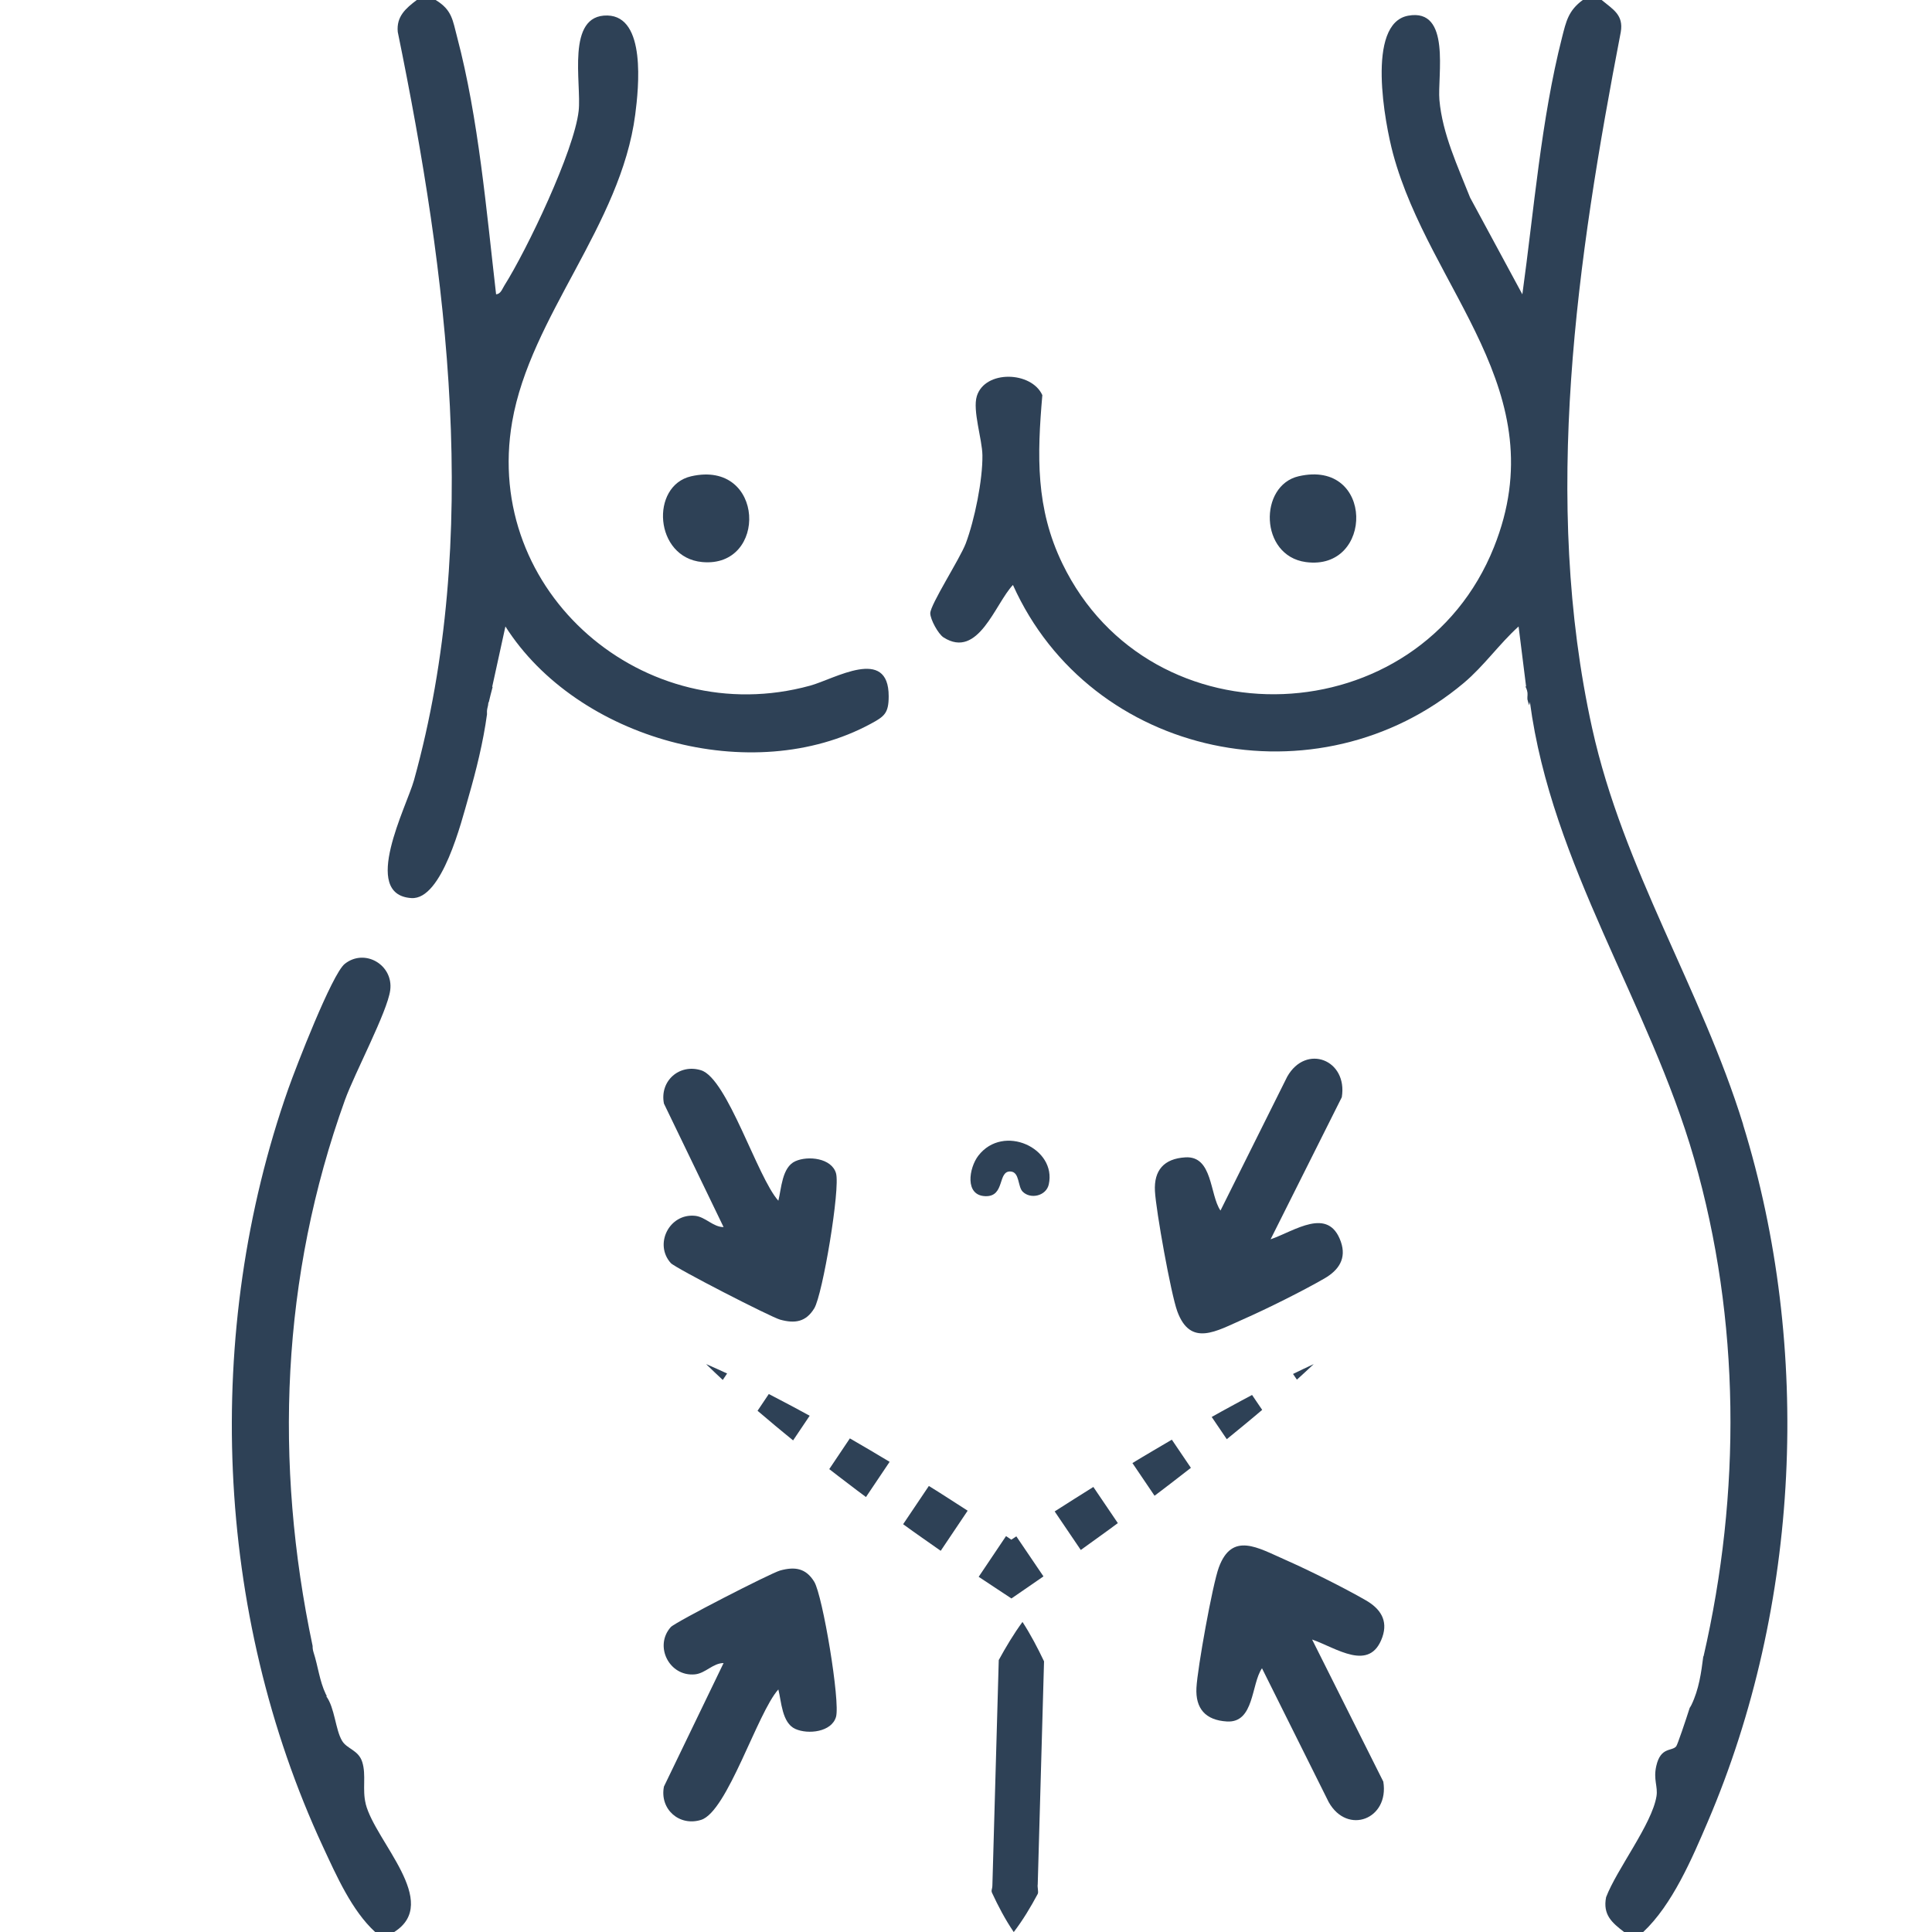
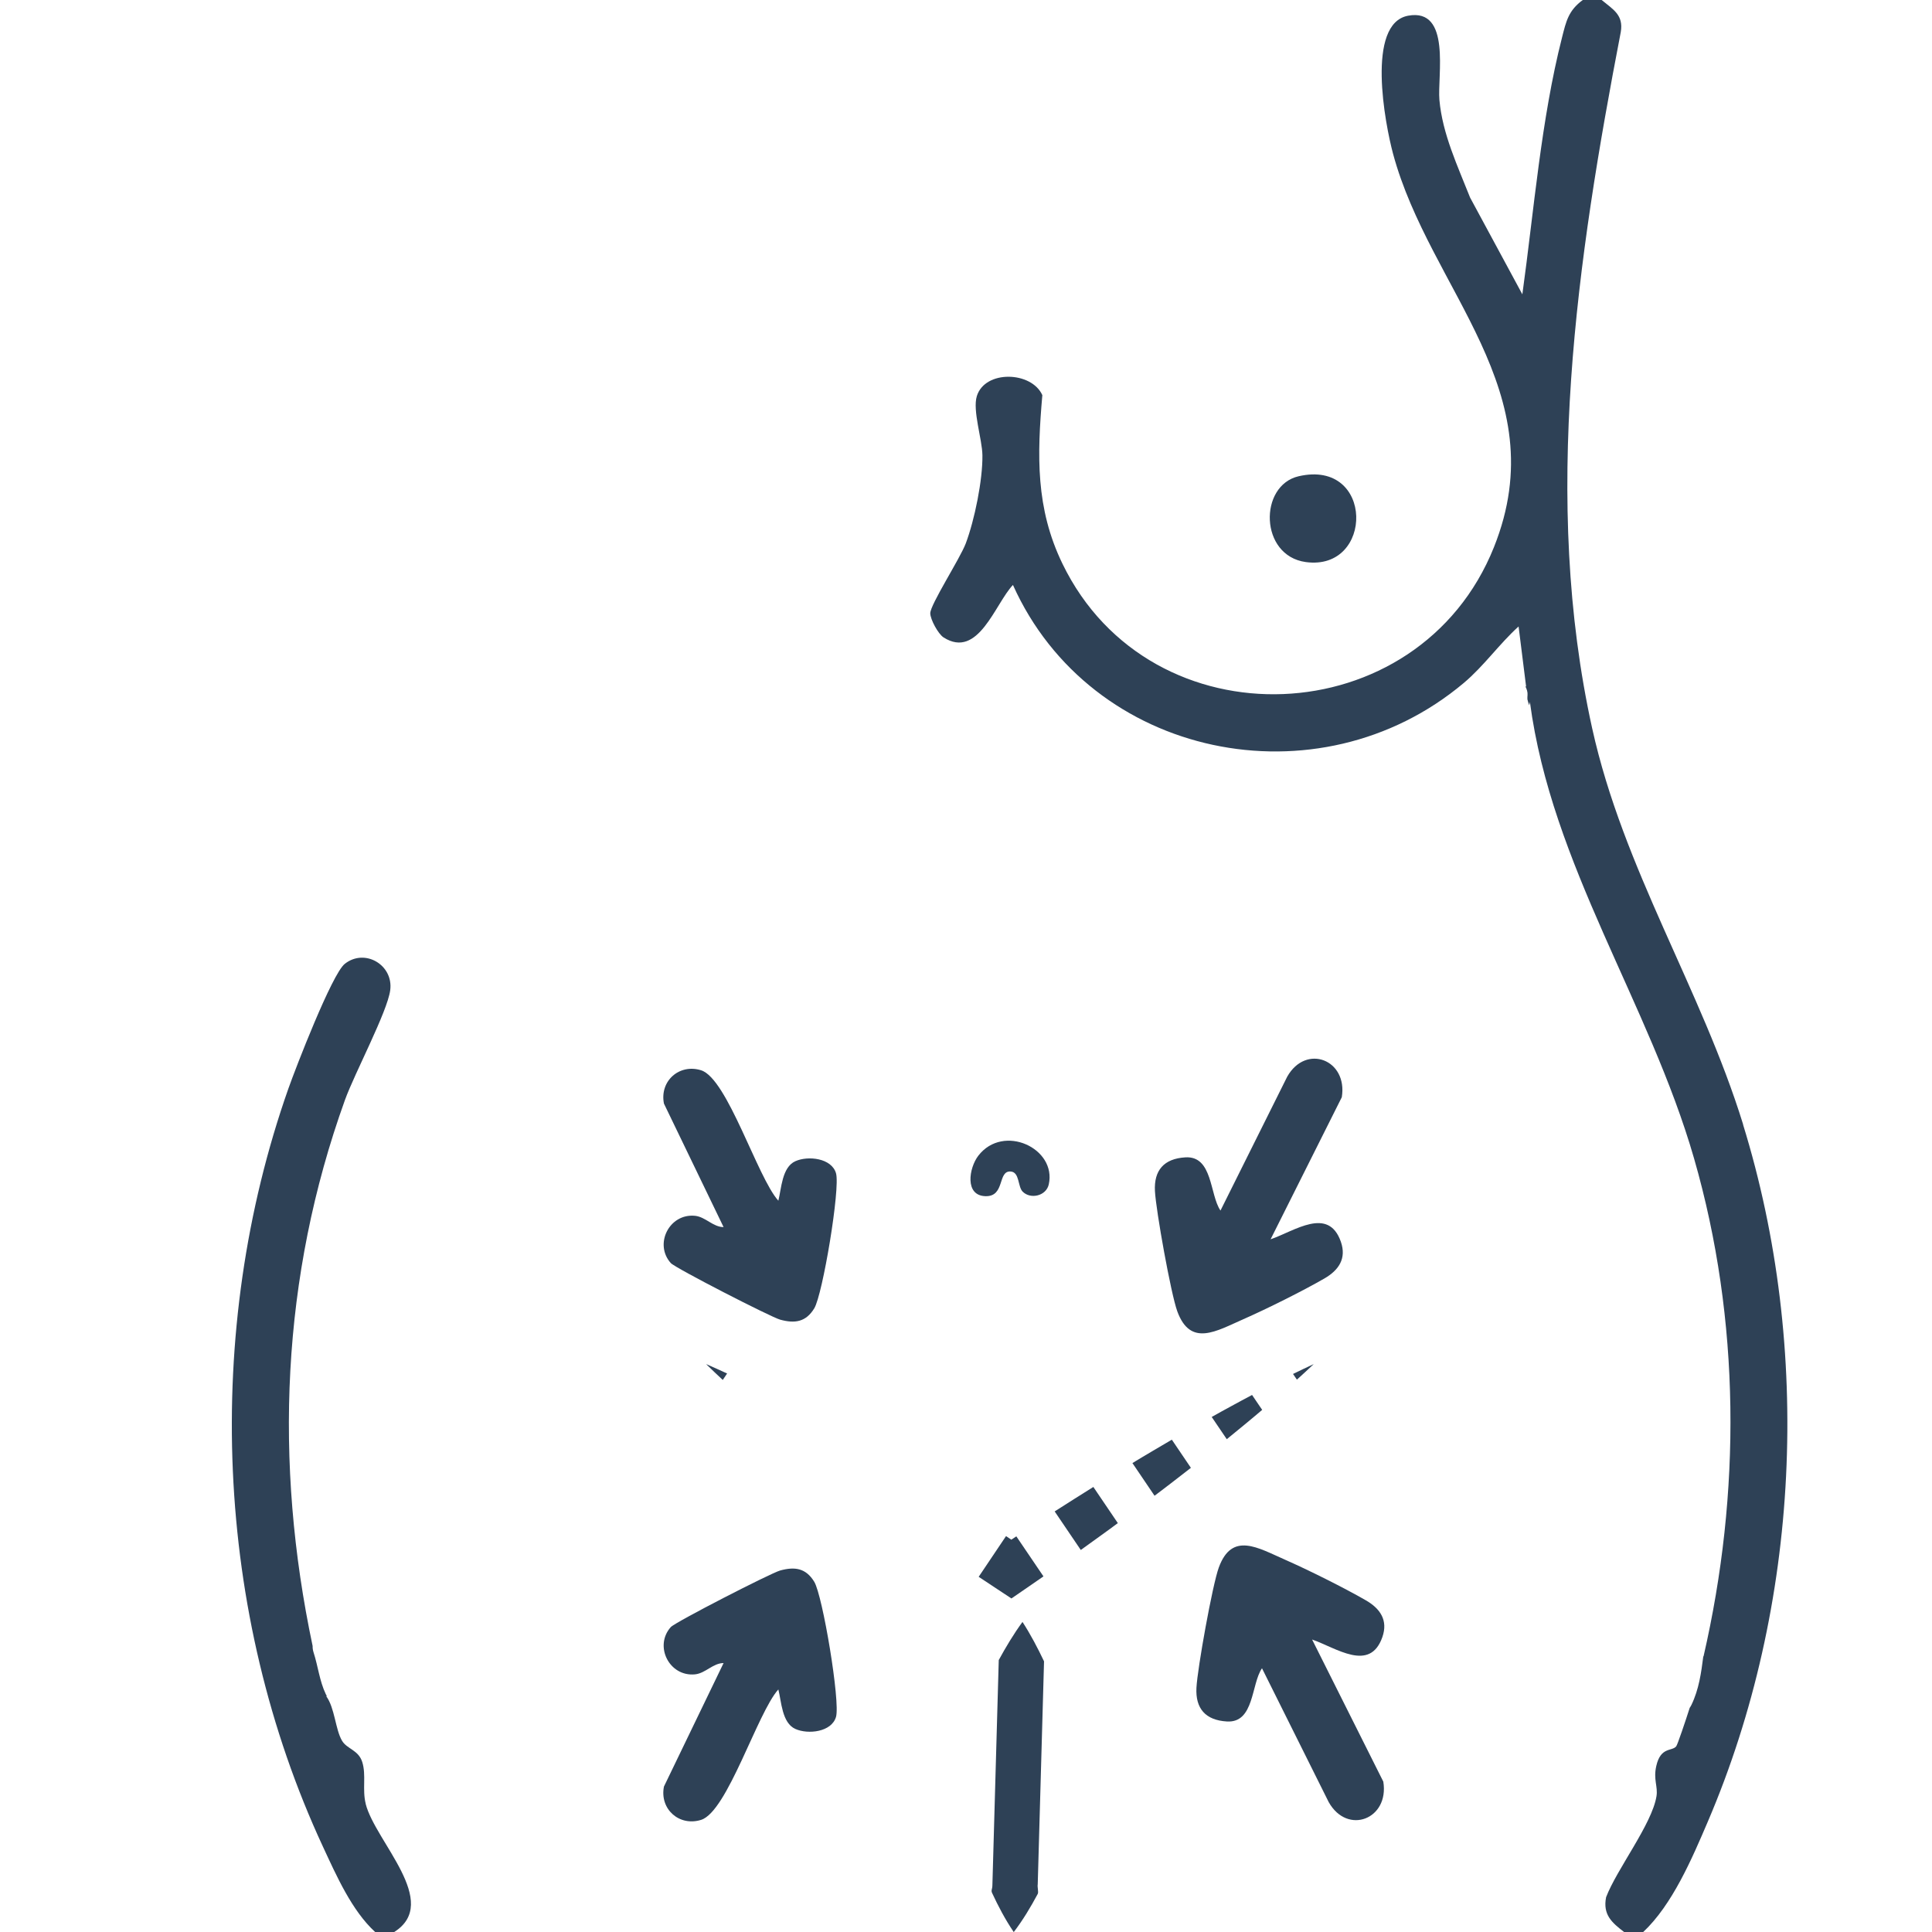
<svg xmlns="http://www.w3.org/2000/svg" id="Capa_12" data-name="Capa 12" viewBox="0 0 512 512">
  <defs>
    <style>      .cls-1 {        fill: #2e4156;      }    </style>
  </defs>
  <g>
    <path class="cls-1" d="M461.95,298c-11.13-35.99-31.74-67.58-40.01-104.99-13.4-60.68-4.01-124.36,7.58-184.51C430.31,3.93,427.44,2.48,424.45,0h-5c-3.81,2.82-4.39,5.57-5.51,9.99-5.52,21.66-7.43,45.84-10.5,68.01l-13.85-25.64c-3.26-8.28-7.34-16.87-8.13-25.87-.56-6.34,3.19-24.43-8.28-22.33-11.24,2.06-6.13,28.71-4,36.61,9.79,36.23,43.28,62.84,26.74,104.22-19.87,49.72-90.96,52.67-114.36,4.4-7.14-14.73-6.71-28.7-5.33-44.67-2.85-6.35-15.2-6.74-17.36.26-1.17,3.79,1.42,11.41,1.48,15.65.09,6.57-2.07,17.14-4.41,23.38-1.5,3.99-9.41,16.21-9.41,18.51,0,1.62,2.1,5.49,3.52,6.4,9.21,5.88,13.66-8.93,18.39-13.9,20.61,45.93,80.89,58.42,119.48,25.97,5.34-4.49,9.37-10.31,14.52-14.97l2,15.99c-.09-.06-.16-.13-.24-.19.41.75.68,1.62.61,2.37-.04.38-.04.75-.03,1.13.12.54.28,1.07.47,1.59l.19-.88c5.74,43.23,31.66,79.86,43.51,121,12.33,42.84,12.47,88.66,2.49,131.99l-.04-.14c-.57,4.45-1.15,8.78-3.16,12.95-.14.28-.29.53-.45.76-1.11,3.49-3.25,9.82-3.58,10.21-1.16,1.39-4.11.06-5.28,5.2-.83,3.62.48,5.44.05,8.04-1.2,7.39-10.52,19.32-13.35,26.74-.9,4.64,1.5,6.72,4.81,9.25h5c7.73-7.23,12.96-19.48,17.17-29.33,24.44-57.15,27.69-125.26,9.32-184.67Z" />
-     <path class="cls-1" d="M214.67,181.71c-43.87,12.04-86.77-24.79-78.94-69.94,4.86-28.02,28.79-52.05,32.61-81.39.93-7.13,2.92-26.03-7.36-26.27-11.09-.26-6.82,18-7.63,25.28-1.18,10.6-13.72,36.84-19.7,46.3-.56.88-.94,2.22-2.18,2.31-2.56-22.13-4.65-46.68-10.33-68.18C119.96,5.37,119.83,2.64,115.45,0h-5c-2.91,2.21-5.43,4.35-5.04,8.45,13.19,64.49,22.2,133.88,4.3,198.32-1.93,6.95-14.23,30.35-.69,31.23,8.13.53,13.28-20.29,15.14-26.78,2.03-7.03,3.9-14.56,4.9-21.92-.04-.54-.02-1.08.1-1.61.06-.26.12-.51.18-.77.03-.3.08-.61.11-.91l.05.23c.33-1.41.68-2.82,1.06-4.22-.05.02-.1.02-.12-.01l3.5-15.99c19.01,29.93,65.42,42.77,96.82,25.79,3.61-1.95,4.75-2.78,4.75-7.3.01-13.35-14.36-4.57-20.86-2.79Z" />
    <path class="cls-1" d="M96.92,478.03c-.96-3.8.18-7.59-.92-11.08-1-3.19-4.05-3.42-5.36-5.64-1.78-3.02-1.9-8.69-4.19-11.81.06,0,.12,0,.18,0-.1-.19-.21-.36-.3-.55-1.66-3.51-2.04-7.35-3.22-11.01-.2-.62-.28-1.19-.26-1.73-10.28-48.62-8.33-97.79,8.57-144.71,2.56-7.1,11.23-23.35,11.99-29.07.9-6.71-6.74-11.22-12.05-6.99-3.39,2.7-12.96,27.46-14.94,33.06-22.66,64.35-19.62,138.93,9.16,200.88,3.57,7.68,7.67,16.99,13.86,22.64h5c12.53-7.87-4.99-23.96-7.53-33.97Z" />
    <path class="cls-1" d="M271.02,315.8c-1.34-1.35-.78-5.17-3.18-5.34-3.53-.26-1.42,6.67-6.66,6.54-5.6-.13-4.4-7.49-1.92-10.72,6.63-8.61,20.83-1.97,18.67,7.62-.68,3.02-4.8,4.01-6.91,1.9Z" />
    <path class="cls-1" d="M344.16,126.21c20.08-4.62,19.98,25.23,1.87,22.74-12.26-1.69-12.47-20.3-1.87-22.74Z" />
-     <path class="cls-1" d="M183.16,126.22c19.59-4.47,20.4,24.37,2.92,22.73-12.72-1.19-13.82-20.24-2.92-22.73Z" />
  </g>
  <g>
    <path class="cls-1" d="M187.14,361.5c1.88.79,3.7,1.66,5.55,2.49l-1.15,1.71c-1.47-1.4-2.97-2.76-4.41-4.2Z" />
-     <path class="cls-1" d="M203.74,369.43l5.44,2.85c1.8.97,3.61,1.92,5.39,2.91l-4.39,6.53c-1.59-1.28-3.15-2.6-4.73-3.89l-4.69-3.96,2.98-4.44Z" />
-     <path class="cls-1" d="M225.23,381.19c1.77,1.01,3.52,2.06,5.28,3.08,1.76,1.03,3.51,2.07,5.25,3.13l-6.27,9.33c-1.64-1.21-3.26-2.43-4.88-3.68-1.62-1.24-3.25-2.46-4.85-3.72l5.47-8.15Z" />
-     <path class="cls-1" d="M246.15,393.79c3.47,2.13,6.86,4.38,10.29,6.56l-7.14,10.63c-3.32-2.35-6.68-4.64-9.96-7.05l6.82-10.14Z" />
    <polygon class="cls-1" points="266.61 407.08 271.57 410.46 264.34 410.47 269.34 407.15 276.53 417.76 271.59 421.17 268.04 423.61 264.36 421.18 259.36 417.87 266.61 407.08" />
    <path class="cls-1" d="M279.5,400.54c3.42-2.16,6.81-4.36,10.25-6.48l6.49,9.58c-3.24,2.42-6.55,4.74-9.82,7.12l-6.93-10.23Z" />
    <path class="cls-1" d="M300.1,387.73c1.74-1.04,3.46-2.1,5.21-3.12l5.24-3.08,5.05,7.46-4.8,3.72c-1.59,1.25-3.22,2.45-4.83,3.68l-5.87-8.67Z" />
    <path class="cls-1" d="M321.11,375.51c1.77-.99,3.54-1.98,5.33-2.94,1.78-.97,3.56-1.94,5.37-2.89l2.68,3.95c-1.54,1.32-3.11,2.62-4.67,3.91-1.56,1.3-3.13,2.58-4.71,3.86l-4-5.9Z" />
    <path class="cls-1" d="M342.67,364.11c1.82-.87,3.63-1.78,5.48-2.61-1.46,1.41-2.97,2.75-4.46,4.12l-1.02-1.5Z" />
  </g>
  <path class="cls-1" d="M268.64,512c-2.28-3.37-4.1-6.84-5.77-10.44-.18-.43-.04-.86.06-1.28.09-.43.05-.86.08-1.28.15-5.2.64-22.76.8-28.25.19-6.75.69-24.28.87-30.82,1.85-3.39,3.98-6.96,6.29-10.1,2.13,3.27,4.05,6.95,5.71,10.44-.18,6.46-.68,24.12-.87,30.82-.16,5.58-.65,22.94-.8,28.25-.14.81.27,2.01,0,2.57-1.88,3.5-3.88,6.86-6.35,10.1h0Z" />
  <path class="cls-1" d="M336.72,328.43c6.41-2.22,15.32-8.78,18.62.64,1.55,4.44-.55,7.54-4.36,9.74-5.81,3.35-15.31,8.08-21.45,10.78-7.16,3.14-14.04,7.5-17.54-2.09-1.69-4.63-5.65-26.69-5.92-31.86-.29-5.5,2.39-8.59,8.06-8.93,7.3-.45,6.42,9.91,9.31,14.1l17.69-35.49c4.98-8.8,16.08-4.48,14.46,5.45l-18.87,37.66Z" />
  <path class="cls-1" d="M191.76,325.2l-15.81-32.74c-1.18-6.01,4.1-10.64,9.86-8.82,6.96,2.2,14.9,28.39,20.46,34.56.81-3.15.94-8.88,4.51-10.47,3.37-1.51,9.6-.83,10.77,3.19,1.17,4.03-3.54,32.15-5.76,35.8s-5.17,4.07-9.05,3c-2.47-.68-27.82-13.69-28.98-15-4.49-5.02-.39-13.19,6.42-12.52,2.79.28,4.78,3,7.59,2.99Z" />
  <path class="cls-1" d="M347.72,434.49c6.41,2.22,15.32,8.78,18.62-.64,1.55-4.44-.55-7.54-4.36-9.74-5.81-3.35-15.31-8.08-21.45-10.78-7.16-3.14-14.04-7.5-17.54,2.09-1.69,4.63-5.65,26.69-5.92,31.86-.29,5.5,2.39,8.59,8.06,8.93,7.3.45,6.42-9.91,9.31-14.1l17.69,35.49c4.98,8.8,16.08,4.48,14.46-5.45l-18.87-37.66Z" />
  <path class="cls-1" d="M191.76,440.72l-15.81,32.74c-1.18,6.01,4.1,10.64,9.86,8.82,6.96-2.2,14.9-28.39,20.46-34.56.81,3.15.94,8.88,4.51,10.47,3.37,1.51,9.6.83,10.77-3.19s-3.54-32.15-5.76-35.8-5.17-4.07-9.05-3c-2.47.68-27.82,13.69-28.98,15-4.49,5.02-.39,13.19,6.42,12.52,2.79-.28,4.78-3,7.59-2.99Z" />
</svg>